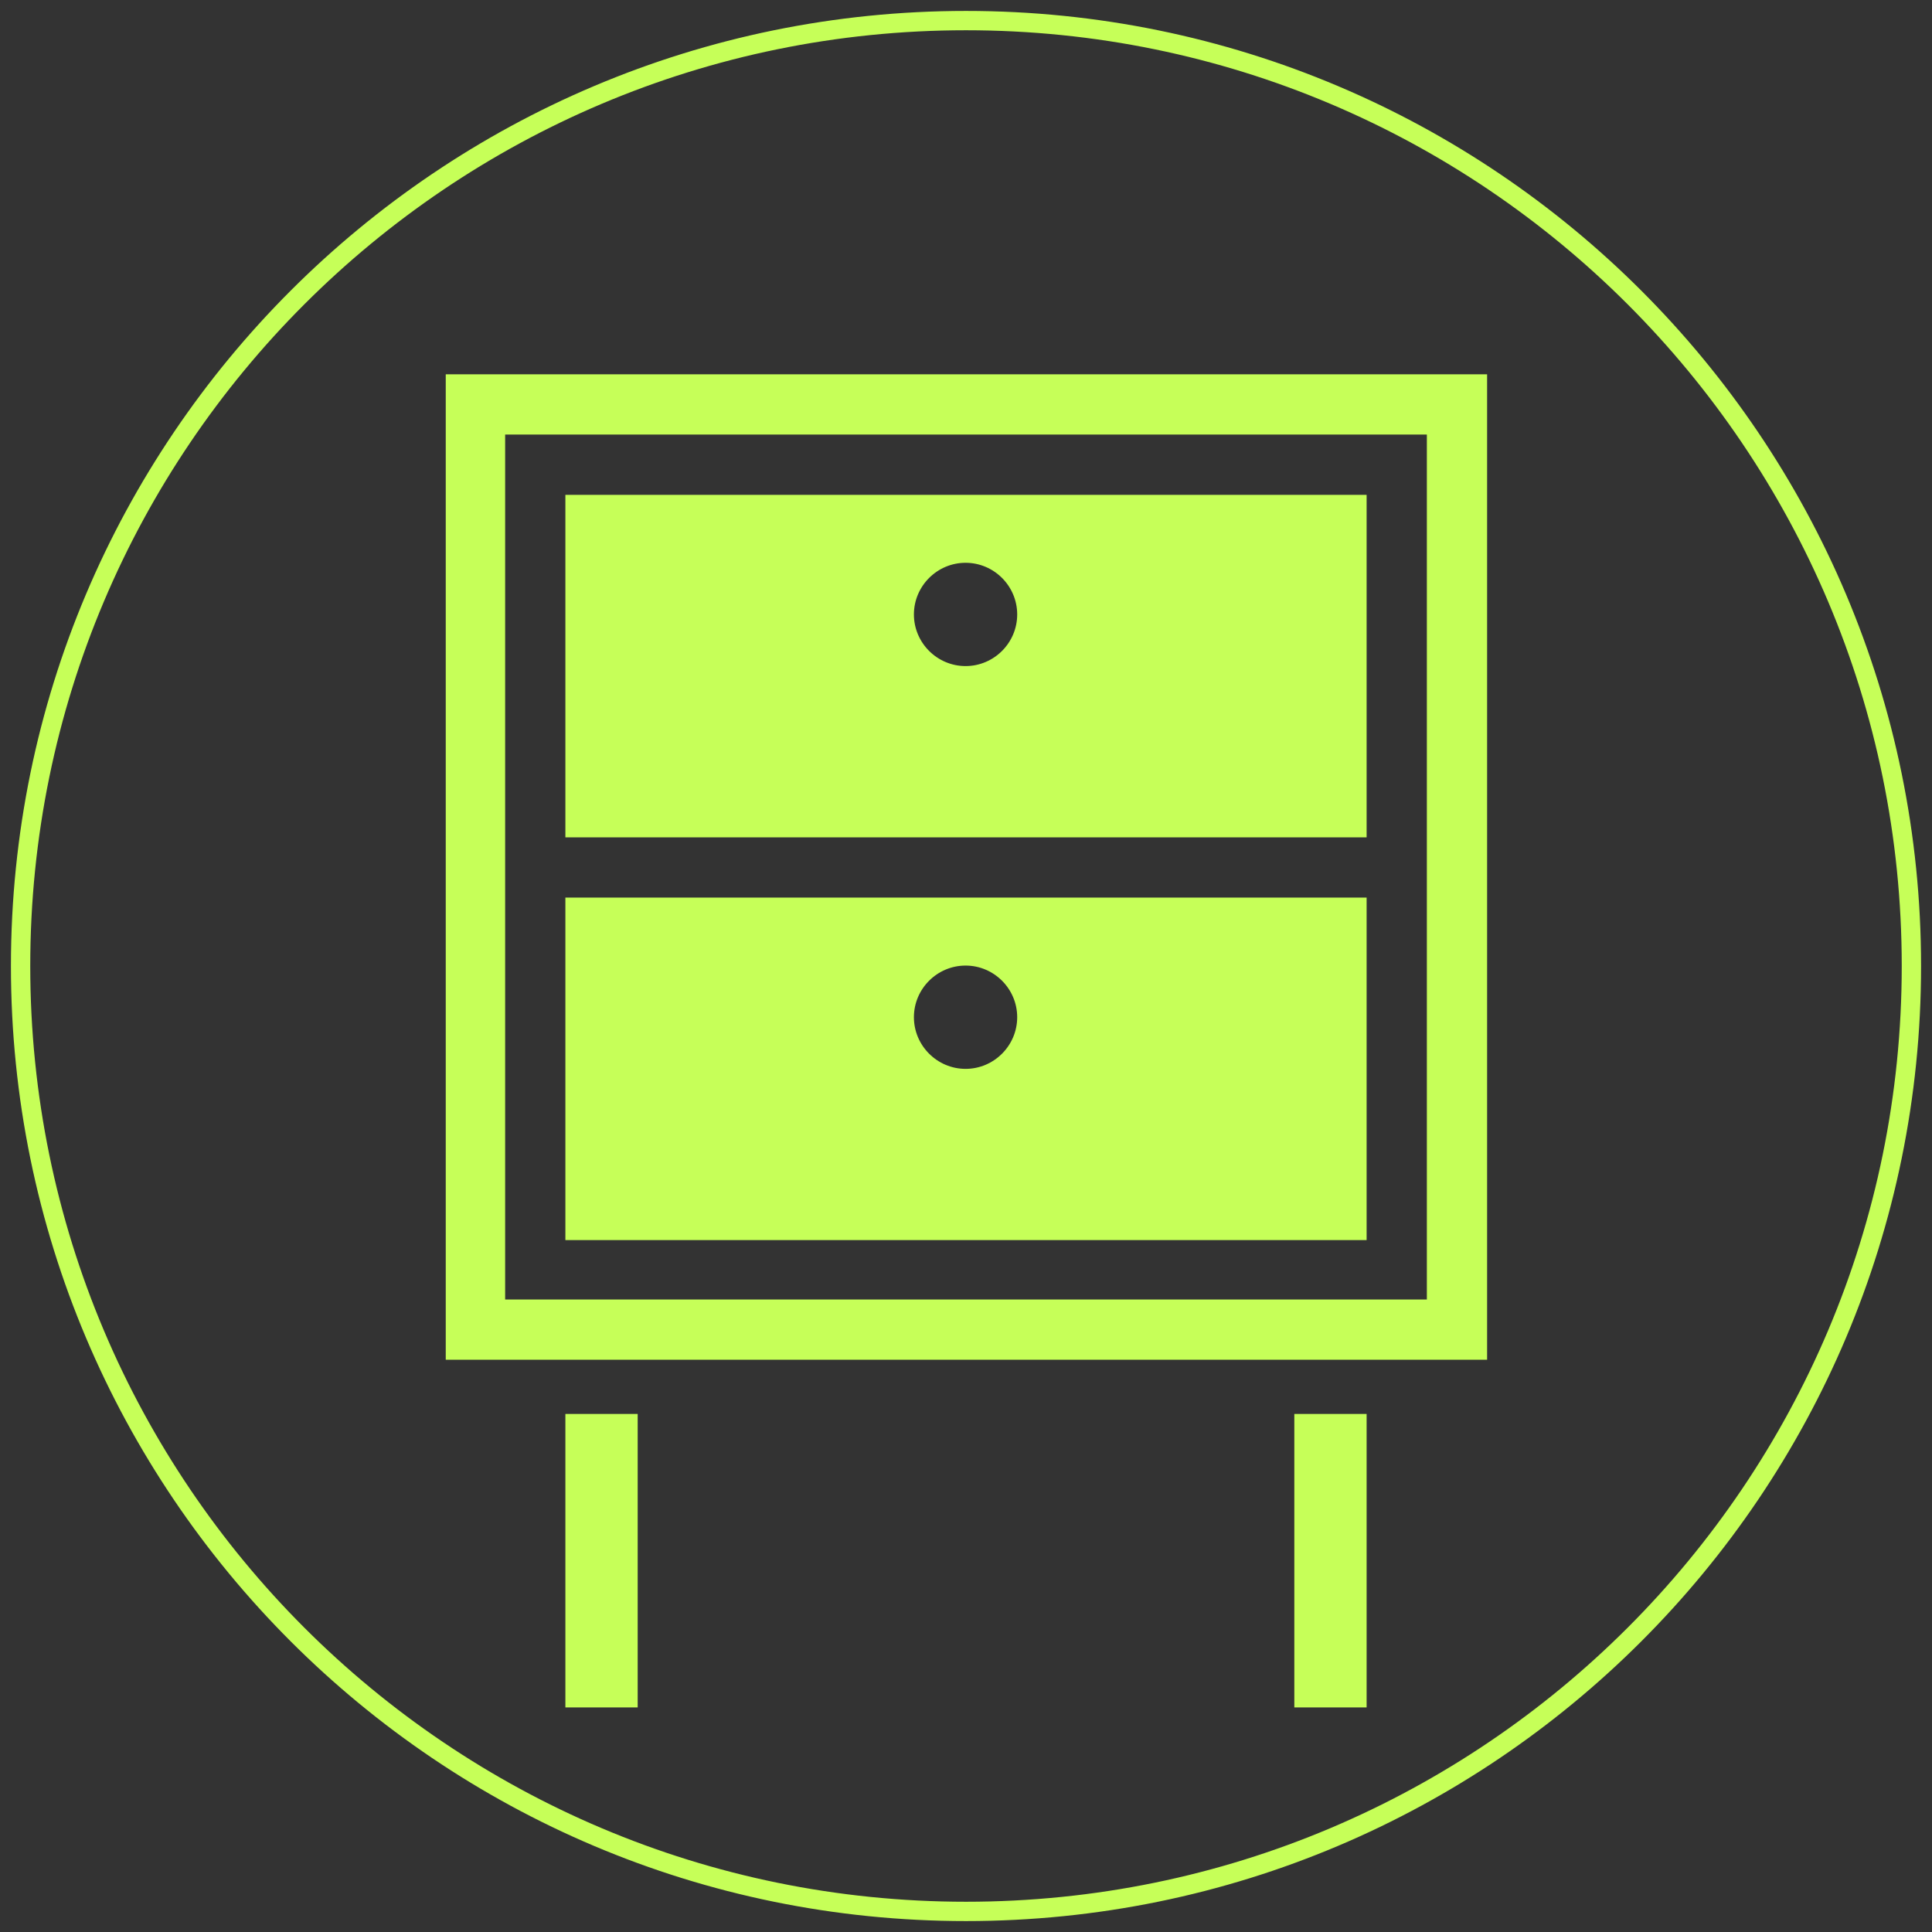
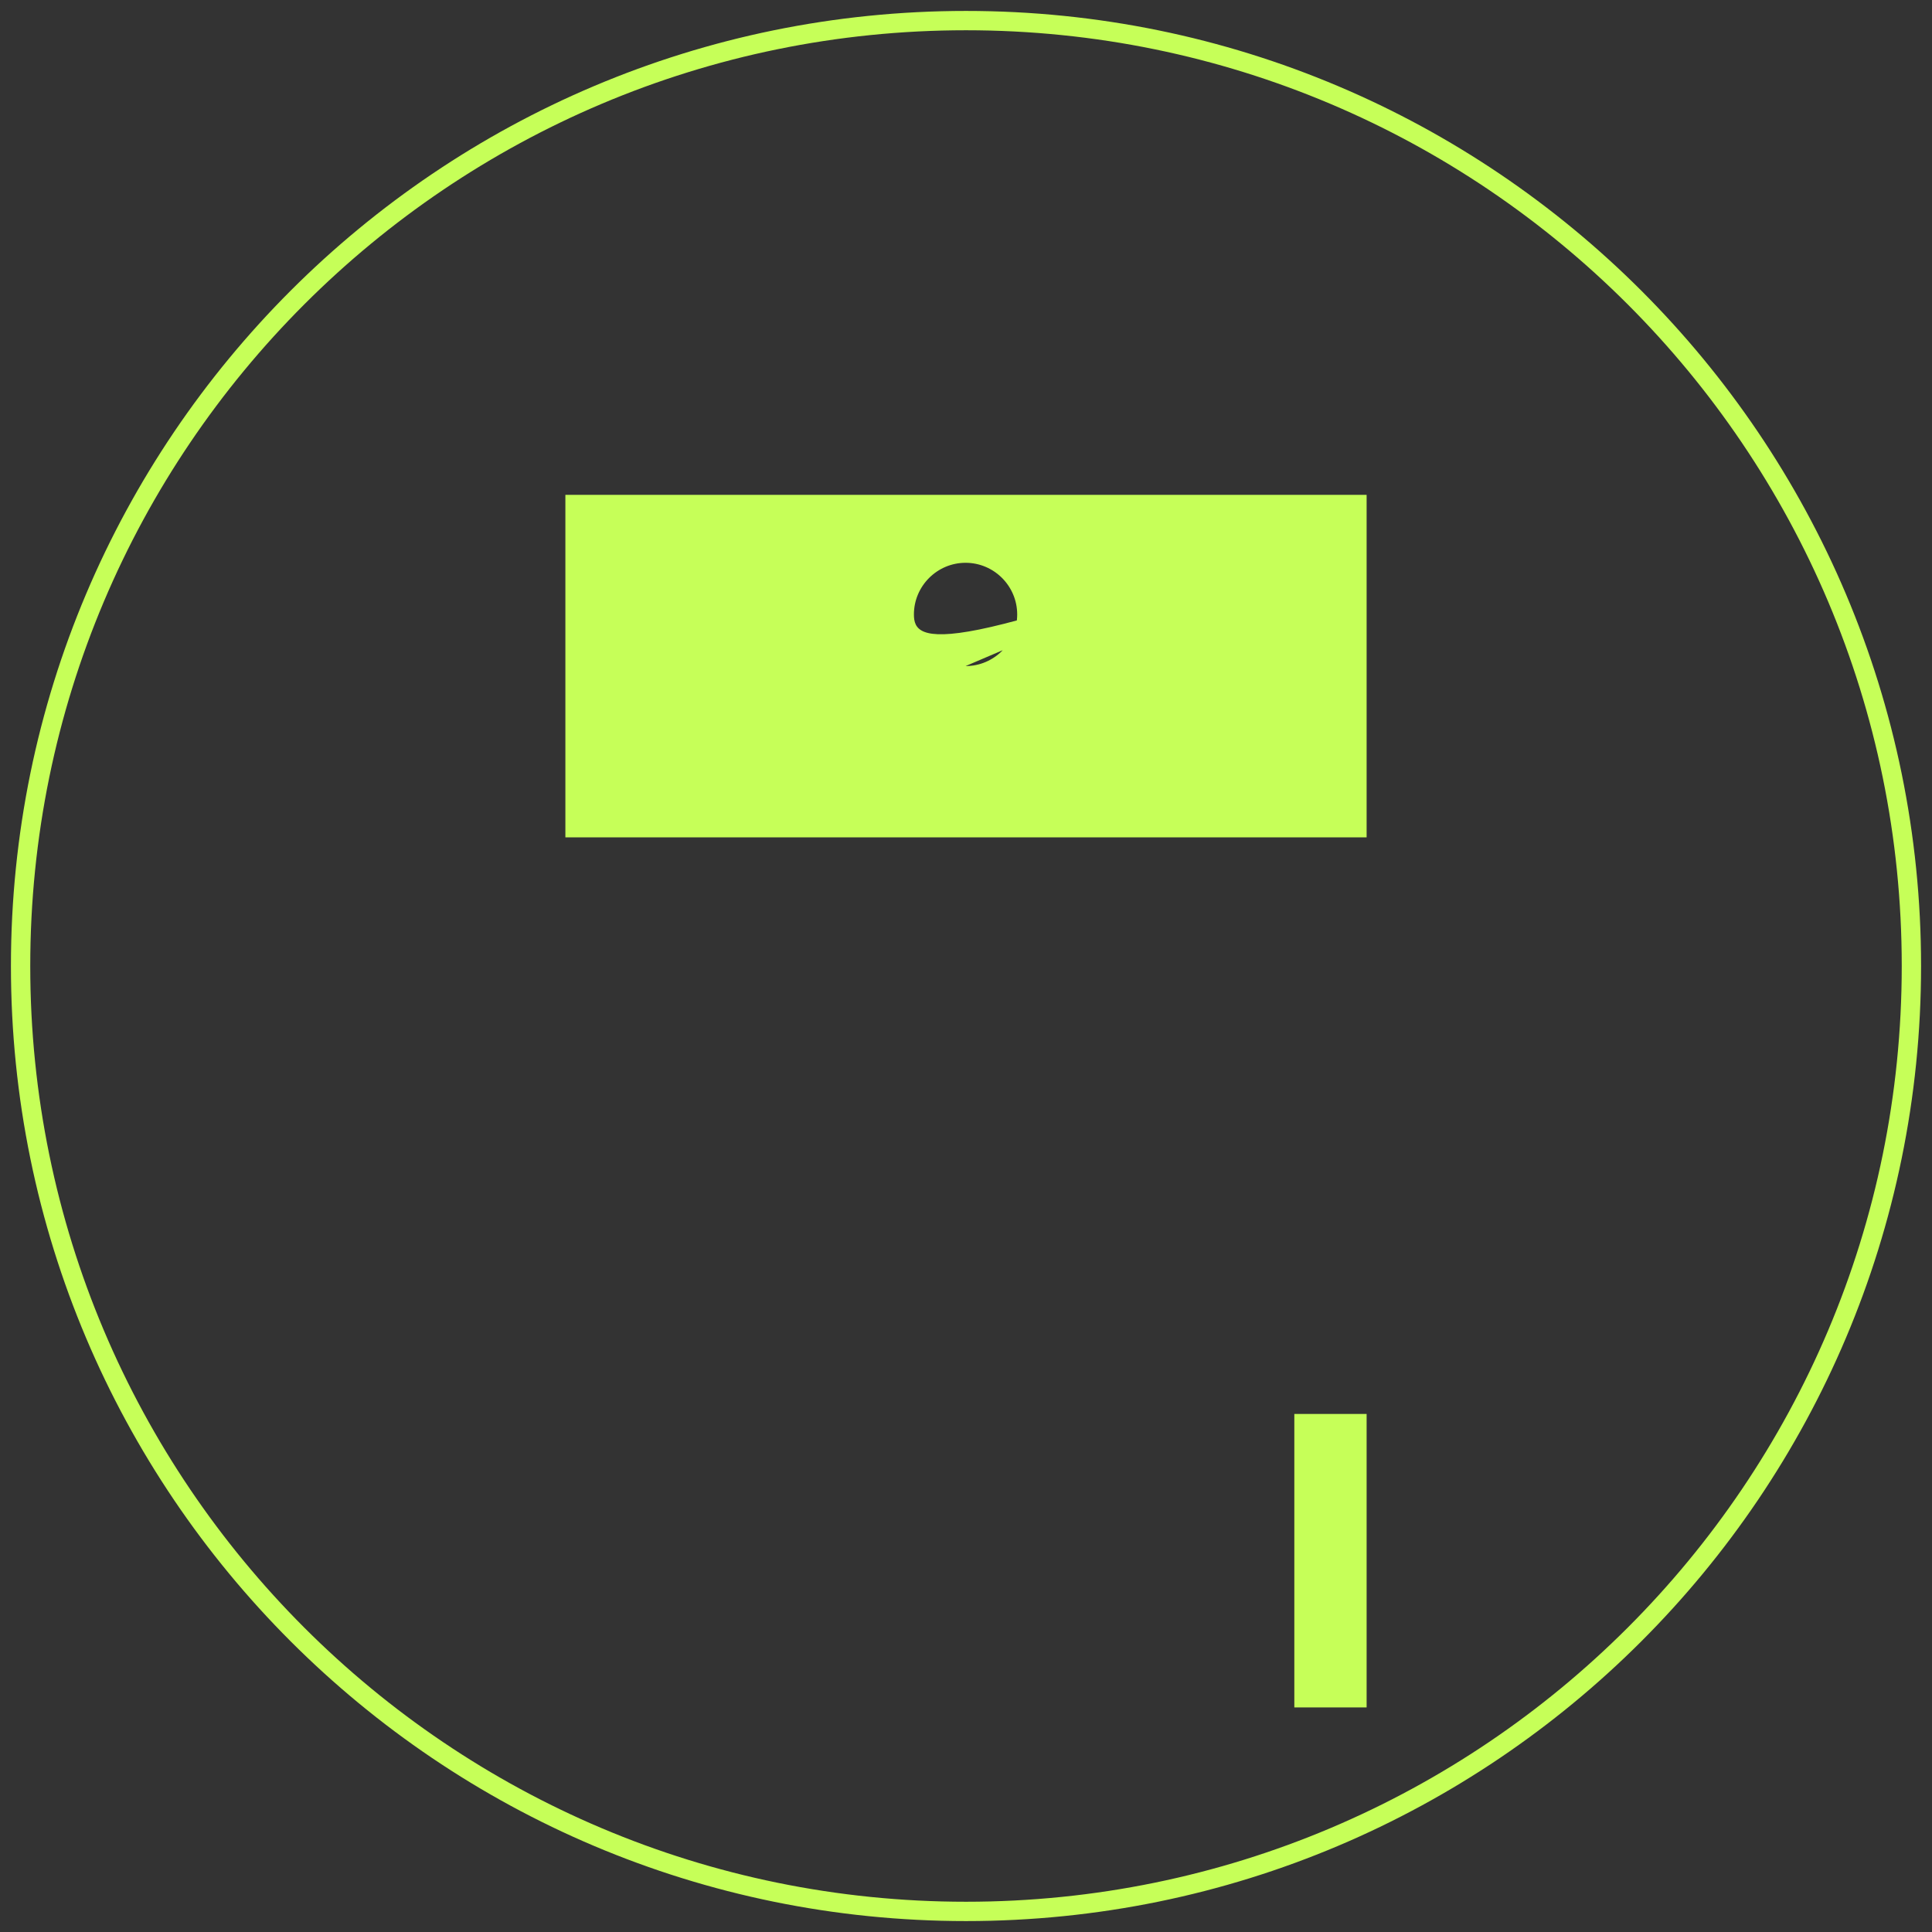
<svg xmlns="http://www.w3.org/2000/svg" width="50" height="50" viewBox="0 0 50 50" fill="none">
  <rect x="0" y="0" width="50" height="50" fill="#333333" stroke="none" />
  <g clip-path="url(#clip0_6211_40427)">
    <path d="M49.467 25C49.467 11.487 38.513 0.533 25 0.533C11.487 0.533 0.533 11.487 0.533 25C0.533 38.513 11.487 49.467 25 49.467C38.513 49.467 49.467 38.513 49.467 25Z" stroke="#C6FF58" stroke-width="0.5" stroke-miterlimit="10" />
-     <path d="M16.503 36.593H14.632V44.188H16.503V36.593Z" fill="#C6FF58" />
    <path d="M35.368 36.593H33.497V44.188H35.368V36.593Z" fill="#C6FF58" />
-     <path d="M11.536 9.687V35.19H38.486V9.687H11.536ZM36.927 33.631H13.073V11.246H36.927V33.631Z" fill="#C6FF58" />
-     <path d="M35.368 23.229H14.632V32.094H35.368V23.229ZM24.989 27.662C24.254 27.662 23.652 27.06 23.652 26.325C23.652 25.59 24.254 24.989 24.989 24.989C25.724 24.989 26.325 25.59 26.325 26.325C26.325 27.06 25.724 27.662 24.989 27.662Z" fill="#C6FF58" />
-     <path d="M35.368 12.806H14.632V21.67H35.368V12.806ZM24.989 17.238C24.254 17.238 23.652 16.637 23.652 15.902C23.652 15.166 24.254 14.565 24.989 14.565C25.724 14.565 26.325 15.166 26.325 15.902C26.325 16.637 25.724 17.238 24.989 17.238Z" fill="#C6FF58" />
+     <path d="M35.368 12.806H14.632V21.67H35.368V12.806ZC24.254 17.238 23.652 16.637 23.652 15.902C23.652 15.166 24.254 14.565 24.989 14.565C25.724 14.565 26.325 15.166 26.325 15.902C26.325 16.637 25.724 17.238 24.989 17.238Z" fill="#C6FF58" />
  </g>
  <defs>
    <clipPath id="clip0_6211_40427">
      <rect width="50" height="50" fill="white" />
    </clipPath>
  </defs>
</svg>